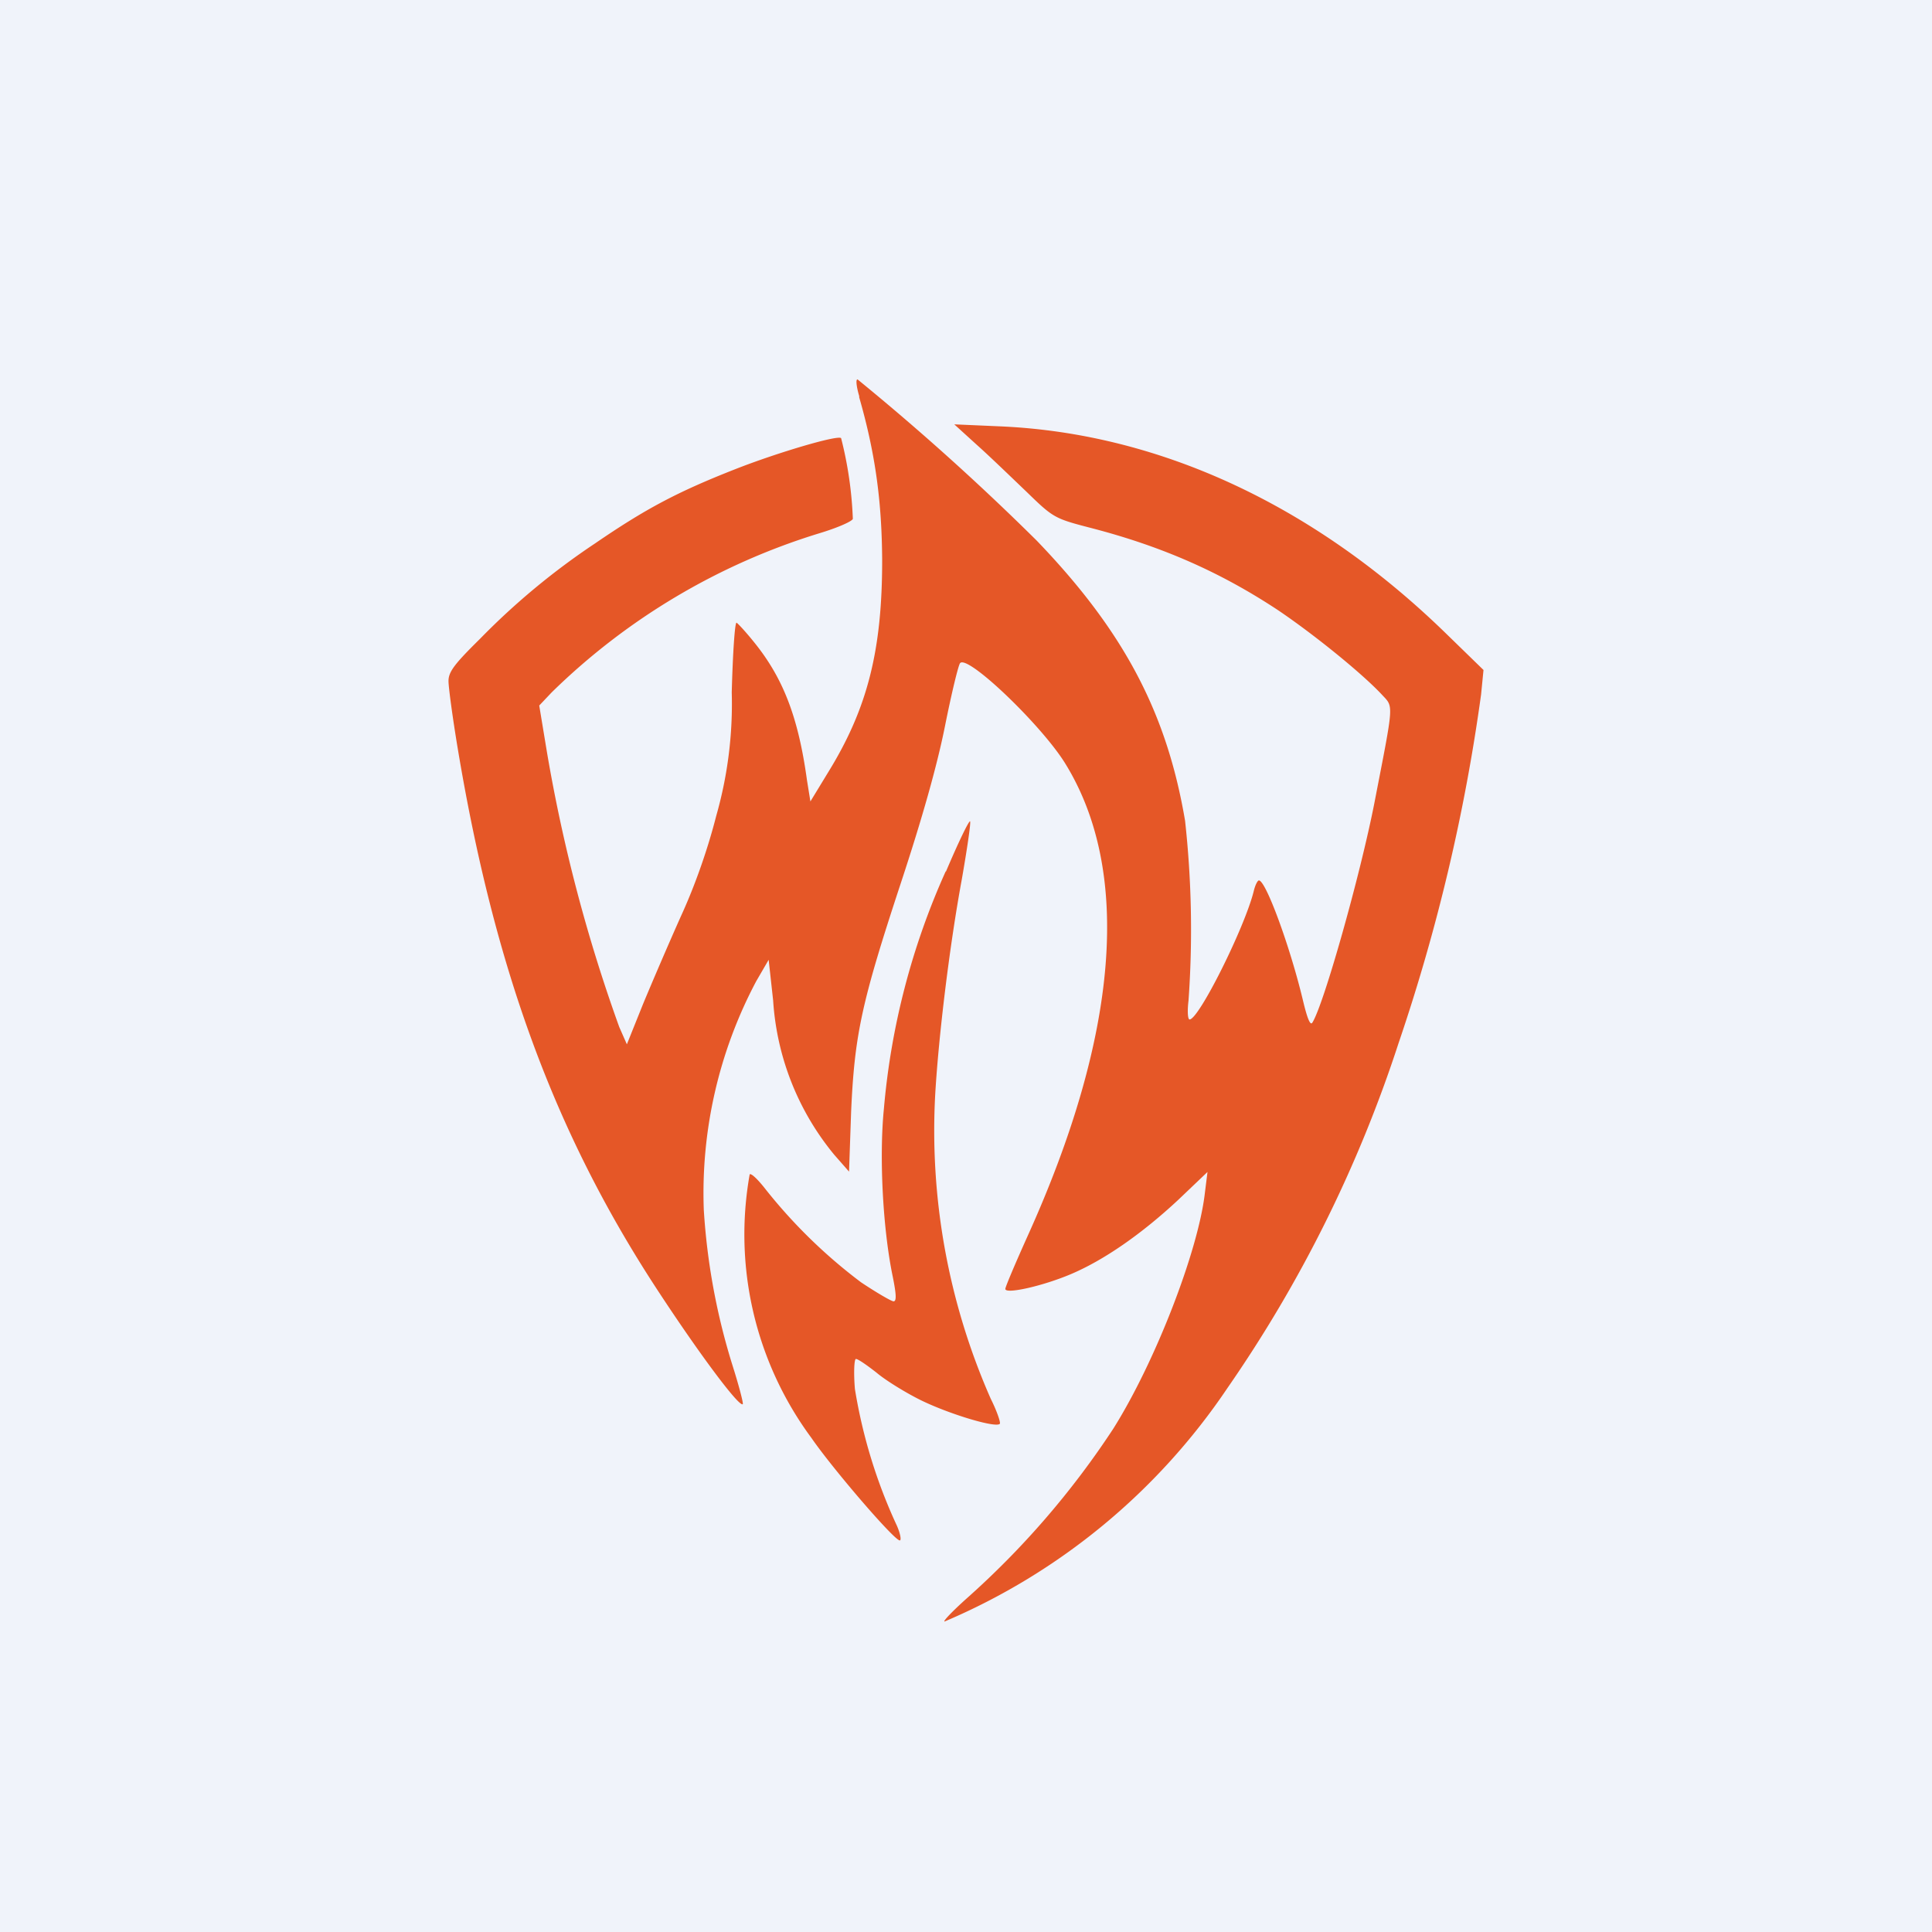
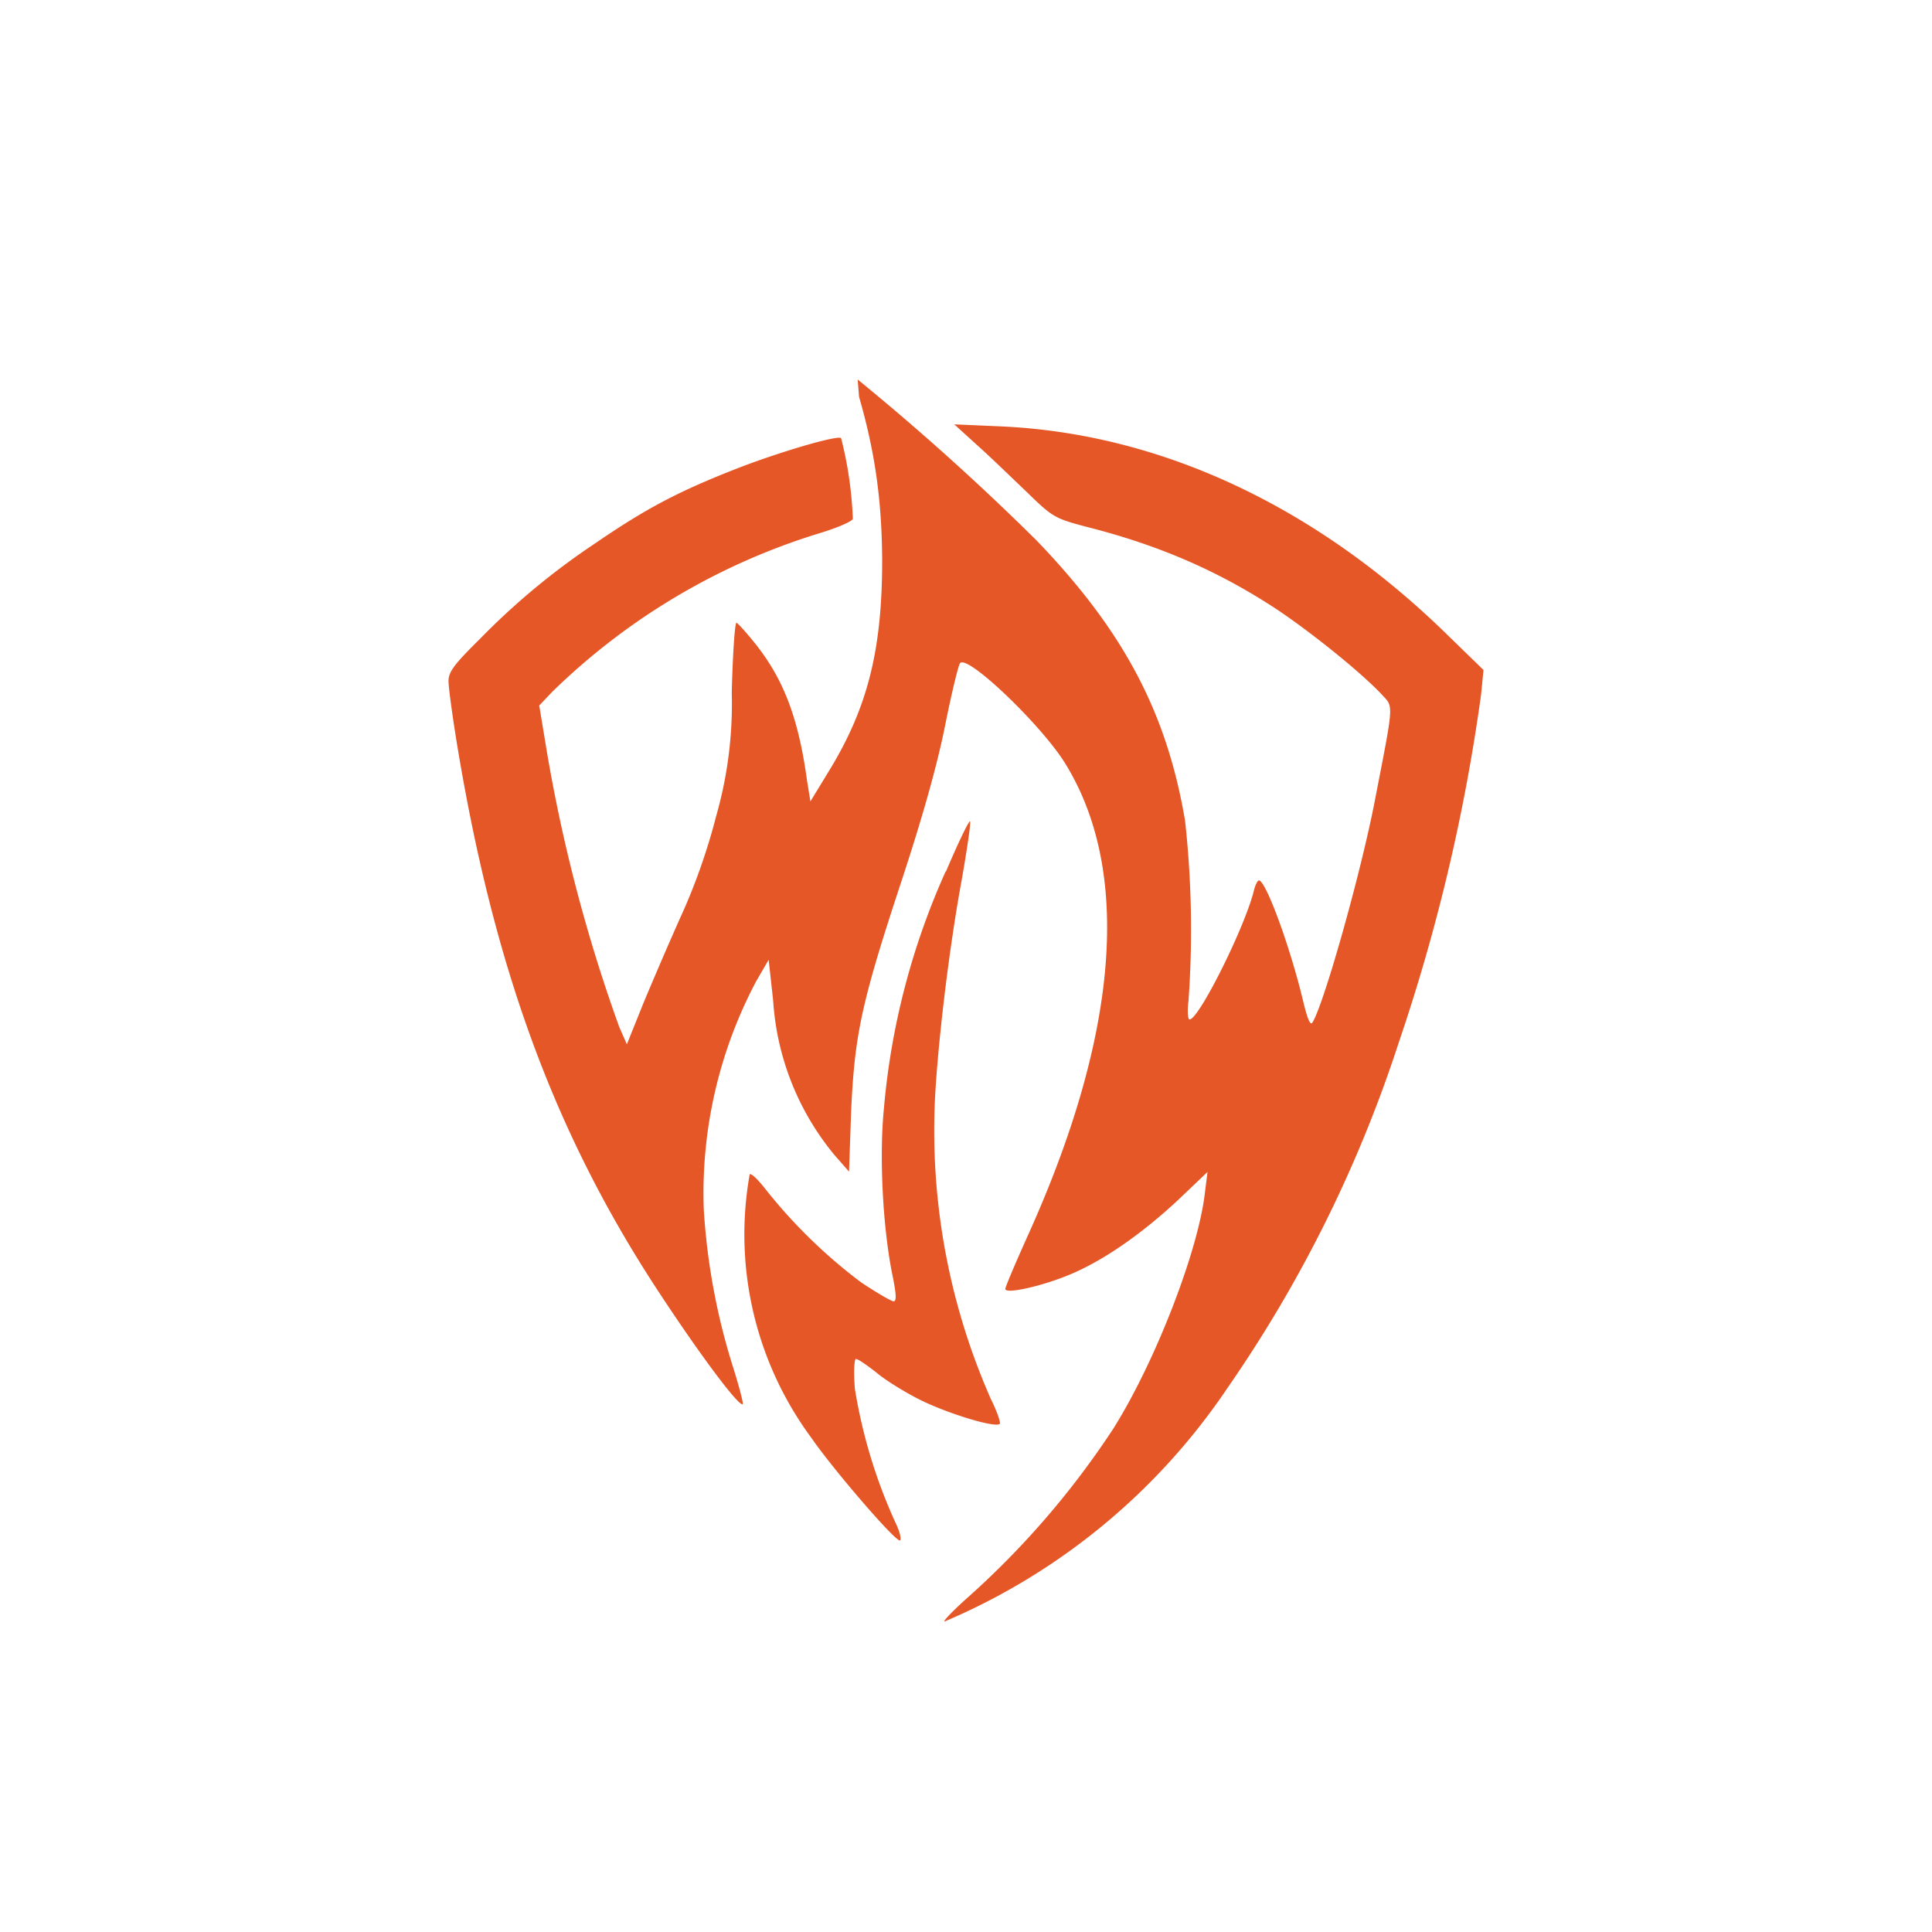
<svg xmlns="http://www.w3.org/2000/svg" width="56" height="56" viewBox="0 0 56 56">
-   <path fill="#F0F3FA" d="M0 0h56v56H0z" />
-   <path d="M24.9 11.5c.47 1.63.66 3.02.67 4.74 0 2.6-.42 4.28-1.55 6.12l-.53.87-.1-.62c-.25-1.82-.69-2.95-1.52-3.98-.24-.3-.48-.56-.52-.58-.05-.02-.11.89-.14 2.02a11.84 11.84 0 0 1-.45 3.58c-.25.98-.62 2.03-1.02 2.9-.34.76-.83 1.9-1.1 2.55l-.47 1.17-.22-.5a46.26 46.26 0 0 1-2.1-7.99l-.22-1.33.36-.38a19.06 19.06 0 0 1 7.75-4.61c.5-.15.95-.34.98-.42a11.1 11.1 0 0 0-.34-2.34c-.09-.1-1.85.42-3.07.9-1.68.66-2.6 1.15-4.06 2.15a20.67 20.67 0 0 0-3.34 2.77c-.73.72-.91.95-.91 1.22 0 .18.12 1.07.27 1.97 1.06 6.35 2.8 11.1 5.74 15.61 1.24 1.9 2.42 3.48 2.52 3.38.02-.03-.11-.53-.3-1.13a19.05 19.05 0 0 1-.83-4.5 13.1 13.1 0 0 1 1.52-6.63l.36-.62.13 1.18a7.8 7.8 0 0 0 1.77 4.47l.43.49.06-1.73c.1-2.24.3-3.17 1.44-6.63.62-1.88 1.05-3.4 1.28-4.55.19-.95.39-1.78.44-1.83.22-.25 2.35 1.79 3.04 2.9 1.94 3.13 1.56 7.87-1.09 13.72-.35.78-.64 1.46-.64 1.52 0 .16 1.07-.08 1.88-.42 1-.42 2.1-1.2 3.13-2.16l.85-.81-.08.64c-.2 1.67-1.43 4.86-2.65 6.8a24.7 24.7 0 0 1-4.26 4.93c-.4.36-.69.66-.63.66a18.68 18.68 0 0 0 8.2-6.77 38.38 38.38 0 0 0 4.96-10 54.26 54.26 0 0 0 2.39-10.1l.07-.71-1.12-1.09c-3.8-3.69-8.27-5.76-12.85-5.97l-1.37-.06.66.6c.36.32 1 .94 1.44 1.36.76.74.81.77 1.81 1.03 2.1.54 3.8 1.29 5.48 2.4 1.05.71 2.43 1.83 3 2.44.35.38.36.19-.21 3.13-.41 2.1-1.47 5.86-1.8 6.38-.06.1-.15-.12-.28-.67-.37-1.54-1.07-3.45-1.27-3.45-.04 0-.11.14-.15.31-.26 1.05-1.59 3.72-1.86 3.72-.05 0-.07-.23-.03-.55a28.9 28.9 0 0 0-.1-5.21c-.53-3.13-1.77-5.49-4.3-8.12A72.5 72.5 0 0 0 24.86 11c-.06-.02-.04.2.05.5Zm2.51 13.76a21.16 21.16 0 0 0-1.79 6.88c-.14 1.4-.03 3.5.26 4.88.1.5.11.7.02.7-.06 0-.49-.25-.94-.55a15.12 15.12 0 0 1-2.81-2.75c-.2-.25-.38-.42-.42-.38a9.92 9.92 0 0 0 1.79 7.64c.62.9 2.4 2.97 2.56 2.97.05 0 .02-.19-.08-.42a15.14 15.14 0 0 1-1.22-3.97c-.04-.48-.02-.87.03-.87.06 0 .32.18.6.4.26.22.83.57 1.25.78.8.4 2.2.83 2.32.7.03-.03-.08-.36-.26-.72a19.26 19.26 0 0 1-1.61-8.87c.1-1.67.41-4.25.77-6.2.15-.86.26-1.6.24-1.67-.02-.06-.34.6-.7 1.45Z" fill="#E55727" />
+   <path d="M24.9 11.5c.47 1.63.66 3.02.67 4.74 0 2.6-.42 4.28-1.55 6.12l-.53.87-.1-.62c-.25-1.82-.69-2.95-1.52-3.98-.24-.3-.48-.56-.52-.58-.05-.02-.11.89-.14 2.02a11.84 11.84 0 0 1-.45 3.58c-.25.98-.62 2.03-1.02 2.9-.34.76-.83 1.9-1.1 2.55l-.47 1.17-.22-.5a46.26 46.26 0 0 1-2.1-7.99l-.22-1.33.36-.38a19.06 19.06 0 0 1 7.75-4.61c.5-.15.95-.34.98-.42a11.1 11.1 0 0 0-.34-2.34c-.09-.1-1.85.42-3.07.9-1.68.66-2.6 1.15-4.06 2.15a20.67 20.67 0 0 0-3.34 2.77c-.73.72-.91.95-.91 1.22 0 .18.12 1.07.27 1.97 1.06 6.35 2.8 11.1 5.74 15.61 1.24 1.9 2.42 3.48 2.52 3.38.02-.03-.11-.53-.3-1.13a19.05 19.05 0 0 1-.83-4.5 13.1 13.1 0 0 1 1.52-6.63l.36-.62.13 1.18a7.8 7.8 0 0 0 1.77 4.47l.43.49.06-1.73c.1-2.24.3-3.17 1.44-6.63.62-1.88 1.05-3.4 1.28-4.55.19-.95.39-1.78.44-1.83.22-.25 2.35 1.79 3.04 2.9 1.94 3.13 1.56 7.87-1.09 13.72-.35.78-.64 1.46-.64 1.52 0 .16 1.07-.08 1.88-.42 1-.42 2.1-1.2 3.13-2.16l.85-.81-.08.64c-.2 1.67-1.43 4.86-2.65 6.8a24.7 24.7 0 0 1-4.26 4.93c-.4.36-.69.66-.63.66a18.68 18.68 0 0 0 8.2-6.77 38.38 38.38 0 0 0 4.96-10 54.26 54.26 0 0 0 2.39-10.1l.07-.71-1.12-1.09c-3.8-3.69-8.27-5.76-12.85-5.97l-1.37-.06.66.6c.36.32 1 .94 1.44 1.36.76.74.81.77 1.81 1.03 2.1.54 3.8 1.29 5.48 2.4 1.05.71 2.43 1.83 3 2.44.35.38.36.19-.21 3.13-.41 2.1-1.47 5.86-1.8 6.38-.06.1-.15-.12-.28-.67-.37-1.54-1.07-3.45-1.27-3.45-.04 0-.11.14-.15.31-.26 1.05-1.59 3.72-1.86 3.72-.05 0-.07-.23-.03-.55a28.9 28.9 0 0 0-.1-5.21c-.53-3.13-1.77-5.49-4.3-8.12A72.5 72.5 0 0 0 24.86 11Zm2.51 13.76a21.16 21.16 0 0 0-1.79 6.88c-.14 1.4-.03 3.5.26 4.88.1.5.11.7.02.7-.06 0-.49-.25-.94-.55a15.12 15.12 0 0 1-2.81-2.75c-.2-.25-.38-.42-.42-.38a9.92 9.92 0 0 0 1.79 7.64c.62.9 2.4 2.97 2.56 2.97.05 0 .02-.19-.08-.42a15.14 15.14 0 0 1-1.22-3.97c-.04-.48-.02-.87.03-.87.06 0 .32.18.6.4.26.22.83.57 1.25.78.8.4 2.2.83 2.32.7.03-.03-.08-.36-.26-.72a19.26 19.26 0 0 1-1.61-8.87c.1-1.67.41-4.25.77-6.2.15-.86.26-1.6.24-1.67-.02-.06-.34.6-.7 1.45Z" fill="#E55727" />
</svg>